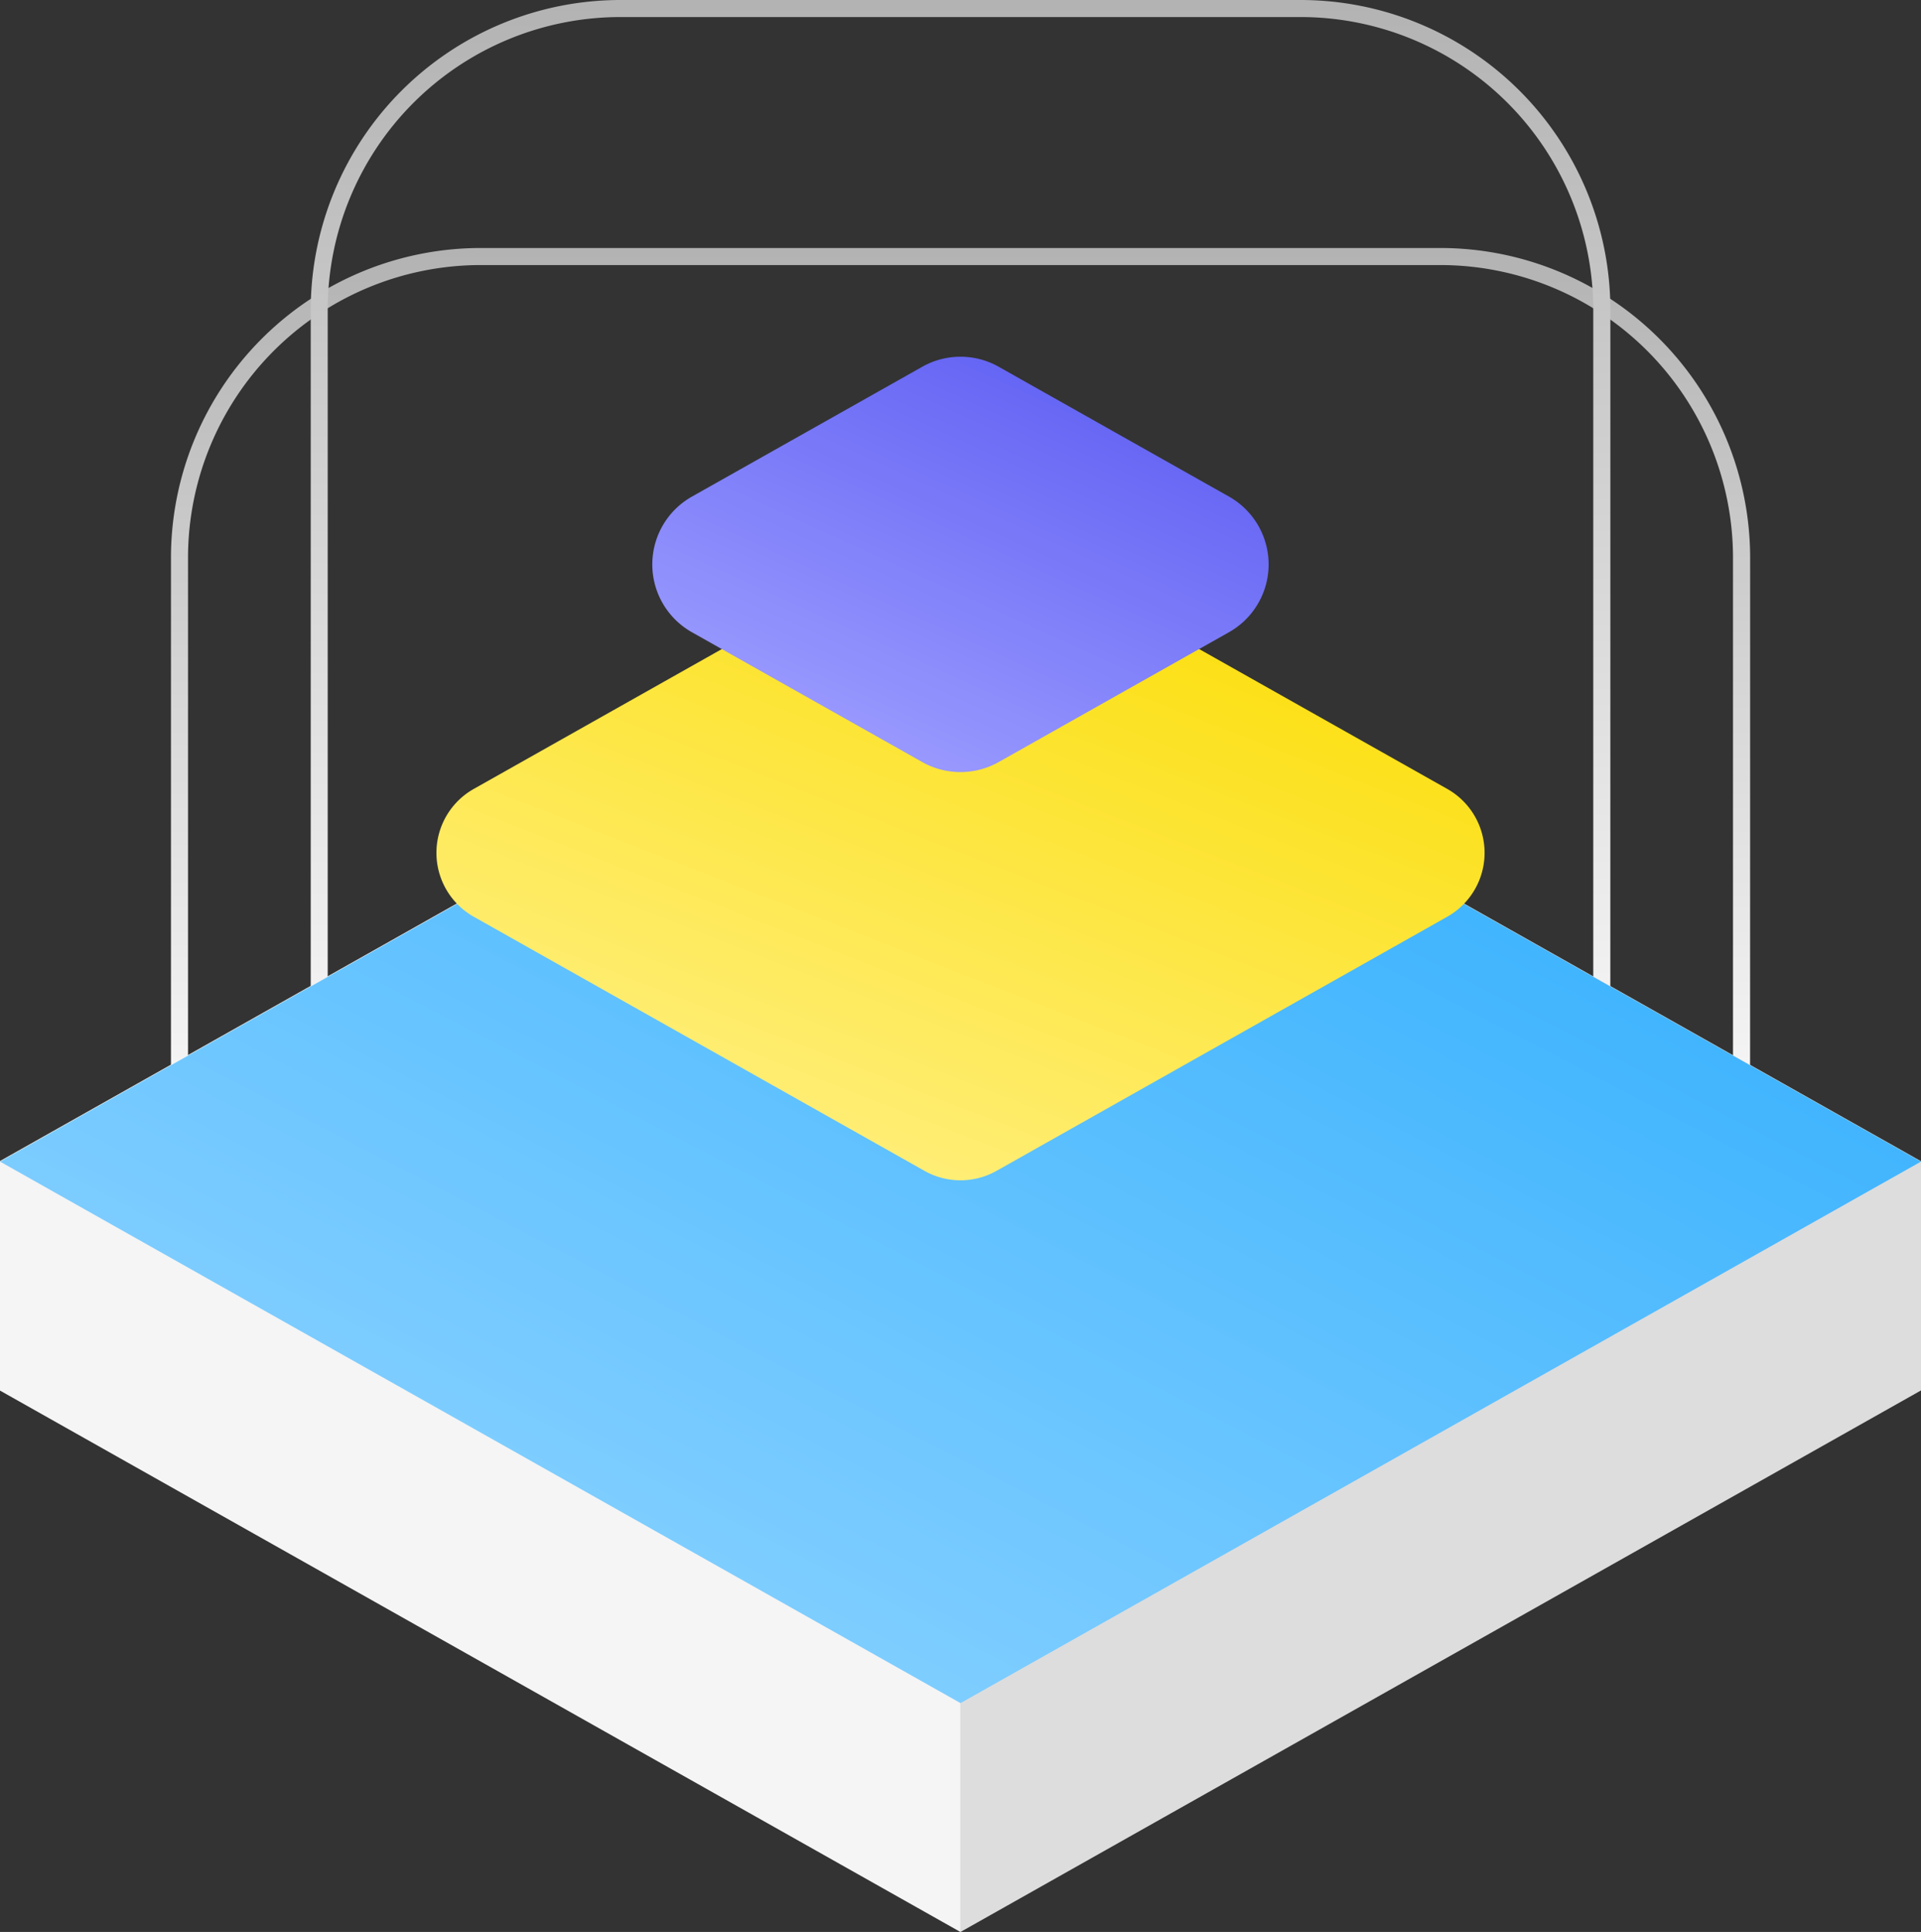
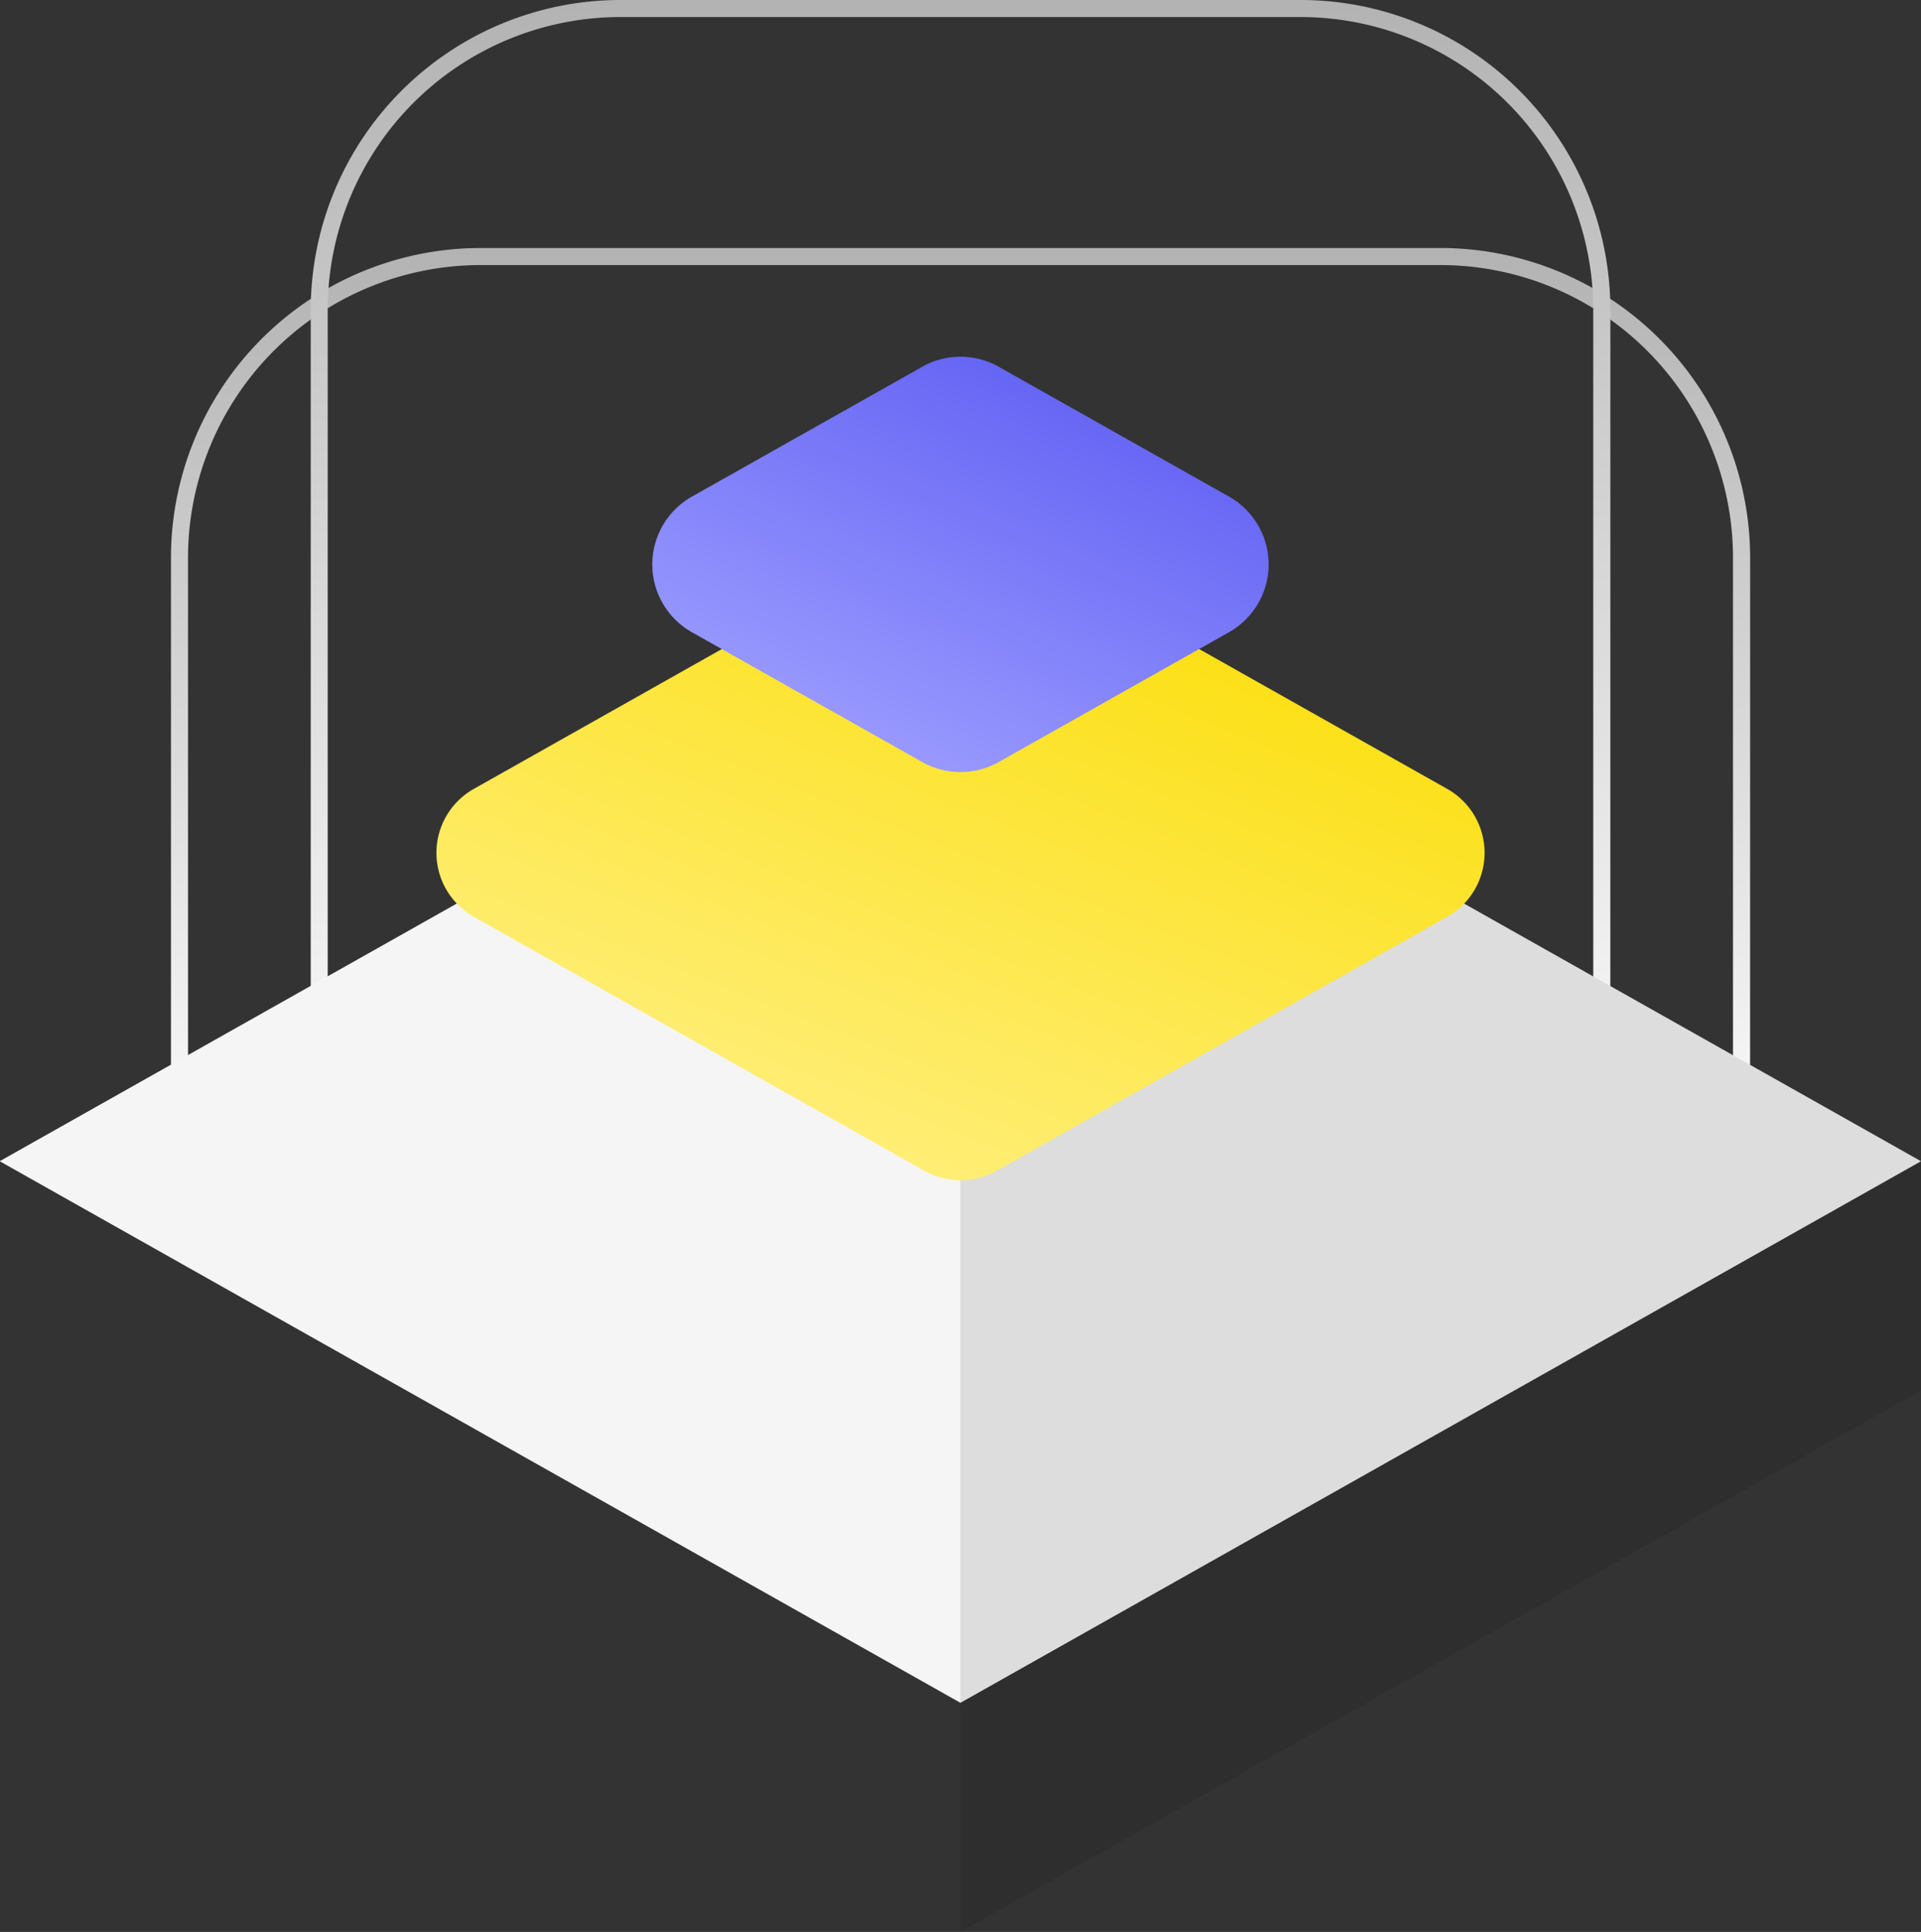
<svg xmlns="http://www.w3.org/2000/svg" width="95.316" height="95.847" viewBox="0 0 95.316 95.847">
  <rect x="0" y="0" width="95.316" height="95.847" fill="#333333" stroke="none" />
  <defs>
    <linearGradient id="linear-gradient" x1="0.5" y1="1" x2="0.5" gradientUnits="objectBoundingBox">
      <stop offset="0" stop-color="#fff" />
      <stop offset="1" stop-color="#b3b3b3" />
    </linearGradient>
    <linearGradient id="linear-gradient-3" x1="0.671" y1="0.185" x2="0.183" y2="0.704" gradientUnits="objectBoundingBox">
      <stop offset="0" stop-color="#41b5fe" />
      <stop offset="1" stop-color="#7ecdff" />
    </linearGradient>
    <linearGradient id="linear-gradient-4" x1="0.235" y1="0.923" x2="0.765" y2="0.077" gradientUnits="objectBoundingBox">
      <stop offset="0" stop-color="#ffef7d" />
      <stop offset="1" stop-color="#fbde0a" />
    </linearGradient>
    <linearGradient id="linear-gradient-5" x1="0.224" y1="0.91" x2="0.776" y2="0.09" gradientUnits="objectBoundingBox">
      <stop offset="0" stop-color="#9c9cff" />
      <stop offset="1" stop-color="#6262f4" />
    </linearGradient>
  </defs>
  <g id="Group_29603" data-name="Group 29603" transform="translate(-2414.775 -450.092)">
    <path id="Path_9524" data-name="Path 9524" d="M2503.153,512.083h-.846v-32.09a14.528,14.528,0,0,0-14.511-14.511h-47.637a14.528,14.528,0,0,0-14.511,14.511v32.09h-.846v-32.09a15.374,15.374,0,0,1,15.357-15.357H2487.8a15.374,15.374,0,0,1,15.357,15.357Z" transform="translate(-1.544 -2.24)" fill="url(#linear-gradient)" />
    <path id="Path_9525" data-name="Path 9525" d="M2497.482,509.843h-.846V465.449a14.528,14.528,0,0,0-14.512-14.511h-33.771a14.528,14.528,0,0,0-14.511,14.511v44.394H2433V465.449a15.374,15.374,0,0,1,15.357-15.357h33.771a15.374,15.374,0,0,1,15.357,15.357Z" transform="translate(-2.807)" fill="url(#linear-gradient)" />
    <g id="Group_29602" data-name="Group 29602" transform="translate(2414.775 480.833)">
-       <path id="Path_9526" data-name="Path 9526" d="M2510.091,513.3v11.37l-47.662,26.868-47.654-26.86V513.29l47.654-26.86Z" transform="translate(-2414.775 -486.43)" fill="#f5f5f5" />
+       <path id="Path_9526" data-name="Path 9526" d="M2510.091,513.3l-47.662,26.868-47.654-26.86V513.29l47.654-26.86Z" transform="translate(-2414.775 -486.43)" fill="#f5f5f5" />
      <path id="Path_9527" data-name="Path 9527" d="M2518.767,513.3v11.37L2471.1,551.536V486.43Z" transform="translate(-2423.451 -486.43)" opacity="0.1" />
    </g>
-     <path id="Path_9520" data-name="Path 9520" d="M2462.433,486.458l47.656,26.864-47.656,26.865-47.656-26.865Z" transform="translate(0 -5.601)" fill="url(#linear-gradient-3)" />
    <path id="Path_9519" data-name="Path 9519" d="M2468.163,481.37l22.364,12.607a3.64,3.64,0,0,1,0,6.341l-22.364,12.607a3.642,3.642,0,0,1-3.575,0l-22.364-12.607a3.64,3.64,0,0,1,0-6.341l22.364-12.607A3.642,3.642,0,0,1,2468.163,481.37Z" transform="translate(-3.942 -4.745)" fill="url(#linear-gradient-4)" />
    <path id="Path_9518" data-name="Path 9518" d="M2470.222,471.51l11.427,6.441a3.861,3.861,0,0,1,0,6.728l-11.427,6.442a3.863,3.863,0,0,1-3.792,0L2455,484.68a3.862,3.862,0,0,1,0-6.728l11.427-6.441A3.859,3.859,0,0,1,2470.222,471.51Z" transform="translate(-5.894 -3.222)" fill="url(#linear-gradient-5)" />
  </g>
</svg>